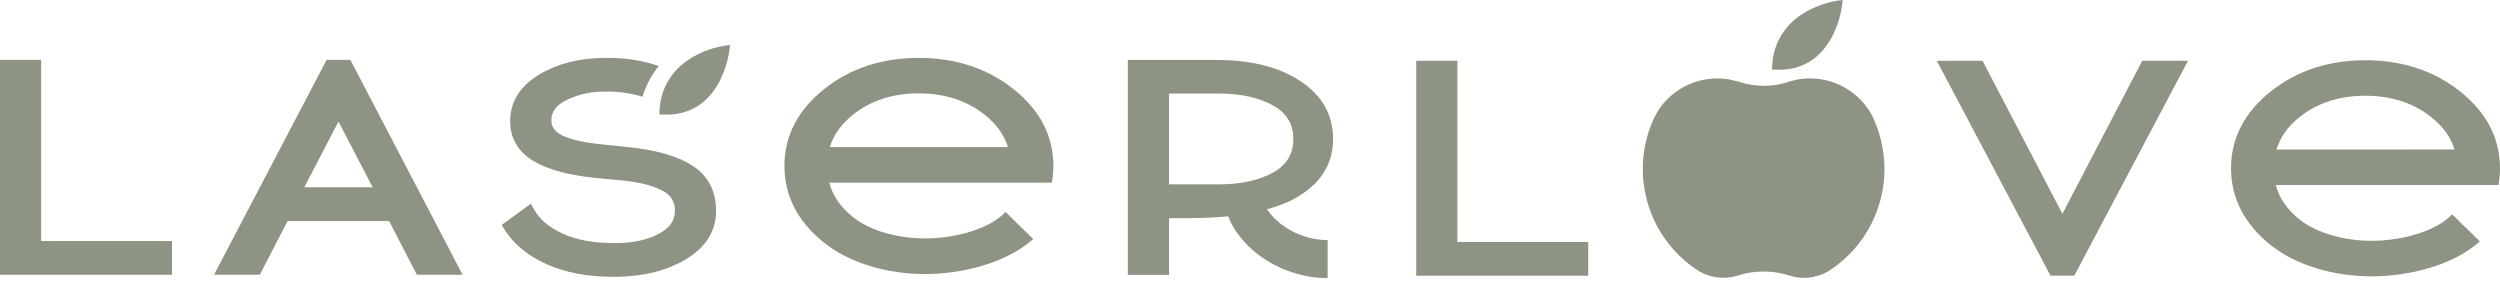
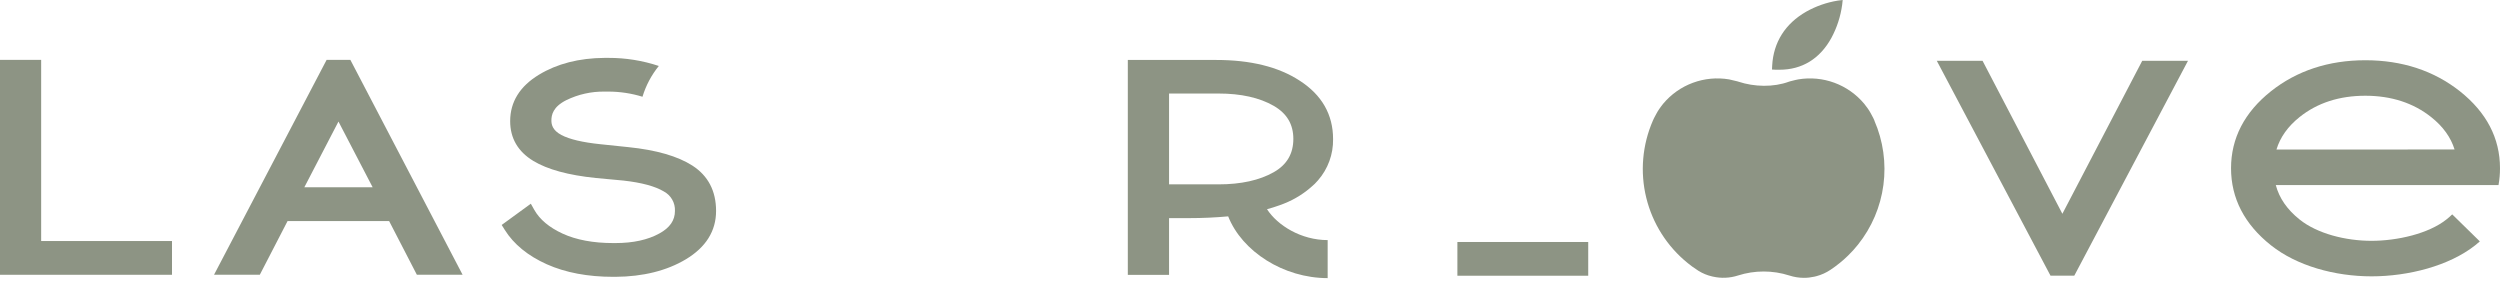
<svg xmlns="http://www.w3.org/2000/svg" width="207" height="24" viewBox="0 0 207 24" fill="none">
  <path d="M3.408 4.957H0V22.752H14.241V19.957H3.408V4.957Z" fill="#8D9484" />
  <path d="M23.811 18.302H32.218L34.517 22.75H38.303L29.01 4.957H27.044L17.721 22.75H21.512L23.811 18.302ZM28.025 10.064L30.856 15.508H25.198L28.025 10.064Z" fill="#8D9484" />
  <path d="M54.596 19.331C53.638 19.86 52.418 20.126 50.956 20.126H50.774C49.123 20.126 47.709 19.863 46.575 19.339C45.474 18.831 44.688 18.172 44.24 17.379L43.953 16.867L41.539 18.626L41.796 19.036C42.537 20.222 43.711 21.181 45.28 21.884C46.824 22.574 48.673 22.921 50.774 22.921H50.966C53.249 22.905 55.207 22.415 56.784 21.473C58.447 20.475 59.291 19.128 59.291 17.469C59.291 15.81 58.633 14.555 57.334 13.714C56.117 12.931 54.33 12.417 52.022 12.182L49.723 11.942C48.246 11.791 47.154 11.534 46.481 11.176C45.74 10.783 45.656 10.302 45.656 9.975C45.656 9.519 45.782 8.847 46.893 8.291C47.877 7.811 48.96 7.569 50.054 7.584H50.388C51.34 7.586 52.287 7.73 53.198 8.011C53.478 7.082 53.938 6.216 54.55 5.462C53.208 5.015 51.802 4.789 50.388 4.793H50.054C47.947 4.808 46.127 5.276 44.629 6.184C43.047 7.142 42.242 8.435 42.242 10.03C42.242 11.448 42.89 12.555 44.158 13.323C45.328 14.032 47.07 14.507 49.33 14.737L51.629 14.952C53.119 15.118 54.242 15.421 54.958 15.848C55.251 16.003 55.493 16.237 55.657 16.524C55.822 16.811 55.901 17.139 55.885 17.469C55.885 18.245 55.462 18.86 54.596 19.331Z" fill="#8D9484" />
-   <path d="M120.672 5.035H117.264V22.83H131.505V20.037H120.672V5.035Z" fill="#8D9484" />
+   <path d="M120.672 5.035V22.83H131.505V20.037H120.672V5.035Z" fill="#8D9484" />
  <path d="M170.765 17.701L164.156 5.035H160.367L169.783 22.828H169.817H171.714H171.75L181.165 5.035H177.376L170.765 17.701Z" fill="#8D9484" />
  <path d="M155.205 9.986C155.174 9.919 155.145 9.85 155.113 9.785C155.05 9.656 154.981 9.528 154.91 9.402C154.873 9.338 154.837 9.279 154.799 9.21C154.76 9.141 154.722 9.087 154.684 9.032L154.63 8.953L154.354 8.589C153.699 7.806 152.85 7.208 151.892 6.854C150.934 6.501 149.9 6.404 148.893 6.574C148.784 6.591 148.556 6.647 148.222 6.733L148.128 6.762C146.845 7.237 145.255 7.199 143.939 6.762L143.845 6.733C143.51 6.647 143.27 6.591 143.171 6.574C142.165 6.404 141.132 6.5 140.175 6.853C139.218 7.205 138.37 7.802 137.715 8.584C137.644 8.674 137.571 8.766 137.504 8.857C137.46 8.913 137.419 8.971 137.382 9.032C137.343 9.087 137.303 9.147 137.265 9.21C137.226 9.273 137.188 9.333 137.156 9.402C137.083 9.526 137.014 9.652 136.952 9.785C136.92 9.85 136.889 9.917 136.859 9.986C135.982 11.997 135.789 14.241 136.31 16.372C136.831 18.503 138.038 20.405 139.744 21.784L140.113 22.07C140.28 22.19 140.447 22.305 140.621 22.416C140.974 22.638 141.363 22.798 141.77 22.89L141.837 22.905C142.52 23.059 143.232 23.027 143.899 22.813C145.285 22.369 146.775 22.369 148.161 22.813C148.548 22.939 148.953 23.004 149.36 23.005C149.651 23.006 149.941 22.973 150.224 22.909C150.285 22.897 150.345 22.882 150.4 22.867C150.814 22.757 151.206 22.58 151.561 22.342C151.692 22.256 151.82 22.166 151.944 22.074C152.069 21.982 152.195 21.882 152.314 21.788C152.558 21.594 152.791 21.388 153.013 21.169C153.307 20.884 153.583 20.58 153.839 20.259C154.979 18.834 155.708 17.123 155.947 15.314C156.187 13.504 155.928 11.663 155.199 9.99L155.205 9.986Z" fill="#8D9484" />
-   <path d="M54.896 9.489C54.996 9.489 55.088 9.489 55.19 9.489H55.216C57.078 9.489 58.559 8.587 59.507 6.864C59.966 6.011 60.268 5.083 60.4 4.123L60.448 3.723L60.05 3.774C59.132 3.919 58.247 4.226 57.437 4.68C55.688 5.671 54.709 7.217 54.609 9.154L54.594 9.47L54.896 9.489Z" fill="#8D9484" />
  <path d="M104.909 17.323C105.246 17.227 105.586 17.131 105.9 17.012L106.091 16.945C106.162 16.919 106.235 16.892 106.306 16.861C107.214 16.505 108.047 15.98 108.76 15.313C108.798 15.284 108.834 15.251 108.867 15.216C108.955 15.124 109.045 15.024 109.13 14.932C109.956 13.988 110.401 12.771 110.379 11.516C110.379 9.486 109.448 7.857 107.61 6.677C105.852 5.528 103.528 4.965 100.714 4.965H93.383V22.761H96.798V18.06H96.978H98.494C99.561 18.06 100.628 18.012 101.693 17.915C102.842 20.821 106.277 23.028 109.93 23.028V19.88C107.739 19.88 105.783 18.673 104.909 17.323ZM96.798 15.265V7.744H100.898C102.75 7.744 104.287 8.087 105.461 8.762C106.557 9.394 107.089 10.294 107.089 11.501C107.089 12.708 106.568 13.635 105.465 14.258C104.289 14.926 102.754 15.265 100.898 15.265H96.798Z" fill="#8D9484" />
  <path d="M146.736 5.44L146.721 5.758L147.037 5.774C147.14 5.774 147.242 5.774 147.343 5.774C149.205 5.774 150.684 4.872 151.634 3.149C152.096 2.295 152.4 1.363 152.531 0.4L152.575 0L152.175 0.05C151.258 0.198 150.374 0.506 149.564 0.96C147.815 1.958 146.838 3.504 146.736 5.44Z" fill="#8D9484" />
  <path d="M203.684 7.559C201.527 5.854 198.895 4.988 195.853 4.988C192.811 4.988 190.179 5.854 188.031 7.559C185.843 9.3 184.73 11.446 184.73 13.932C184.73 16.419 185.843 18.568 188.031 20.306C190.179 22.015 193.322 22.881 196.366 22.881C199.41 22.881 202.789 22.015 204.946 20.31C205.08 20.204 205.208 20.096 205.33 19.988L203.044 17.75C202.895 17.896 202.732 18.038 202.561 18.174C201.088 19.346 198.504 19.94 196.358 19.94C194.213 19.94 191.866 19.346 190.405 18.174C189.376 17.35 188.725 16.411 188.435 15.323H206.877C206.96 14.864 207.001 14.399 207 13.932C207 11.446 205.885 9.308 203.684 7.559ZM188.491 12.383C188.799 11.362 189.437 10.467 190.407 9.691C191.87 8.519 193.7 7.927 195.847 7.927C197.994 7.927 199.828 8.523 201.301 9.695C202.286 10.477 202.923 11.366 203.238 12.377L188.491 12.383Z" fill="#8D9484" />
-   <path d="M68.254 20.111C70.397 21.819 73.541 22.691 76.583 22.691C79.625 22.691 83.004 21.819 85.163 20.114C85.297 20.009 85.43 19.902 85.546 19.791L83.269 17.555C83.119 17.701 82.956 17.84 82.786 17.978C81.313 19.151 78.731 19.743 76.583 19.743C74.436 19.743 72.085 19.151 70.629 17.978C69.6 17.155 68.951 16.216 68.662 15.126H87.096C87.178 14.668 87.219 14.203 87.219 13.737C87.219 11.247 86.102 9.105 83.901 7.364C81.746 5.657 79.112 4.793 76.07 4.793C73.028 4.793 70.397 5.657 68.254 7.366C66.064 9.107 64.951 11.251 64.951 13.739C64.951 16.227 66.06 18.371 68.254 20.111ZM70.629 9.496C72.095 8.324 73.922 7.73 76.07 7.73C78.217 7.73 80.05 8.327 81.525 9.498C82.508 10.279 83.148 11.168 83.46 12.18H68.71C69.02 11.166 69.654 10.277 70.629 9.496Z" fill="#8D9484" />
</svg>